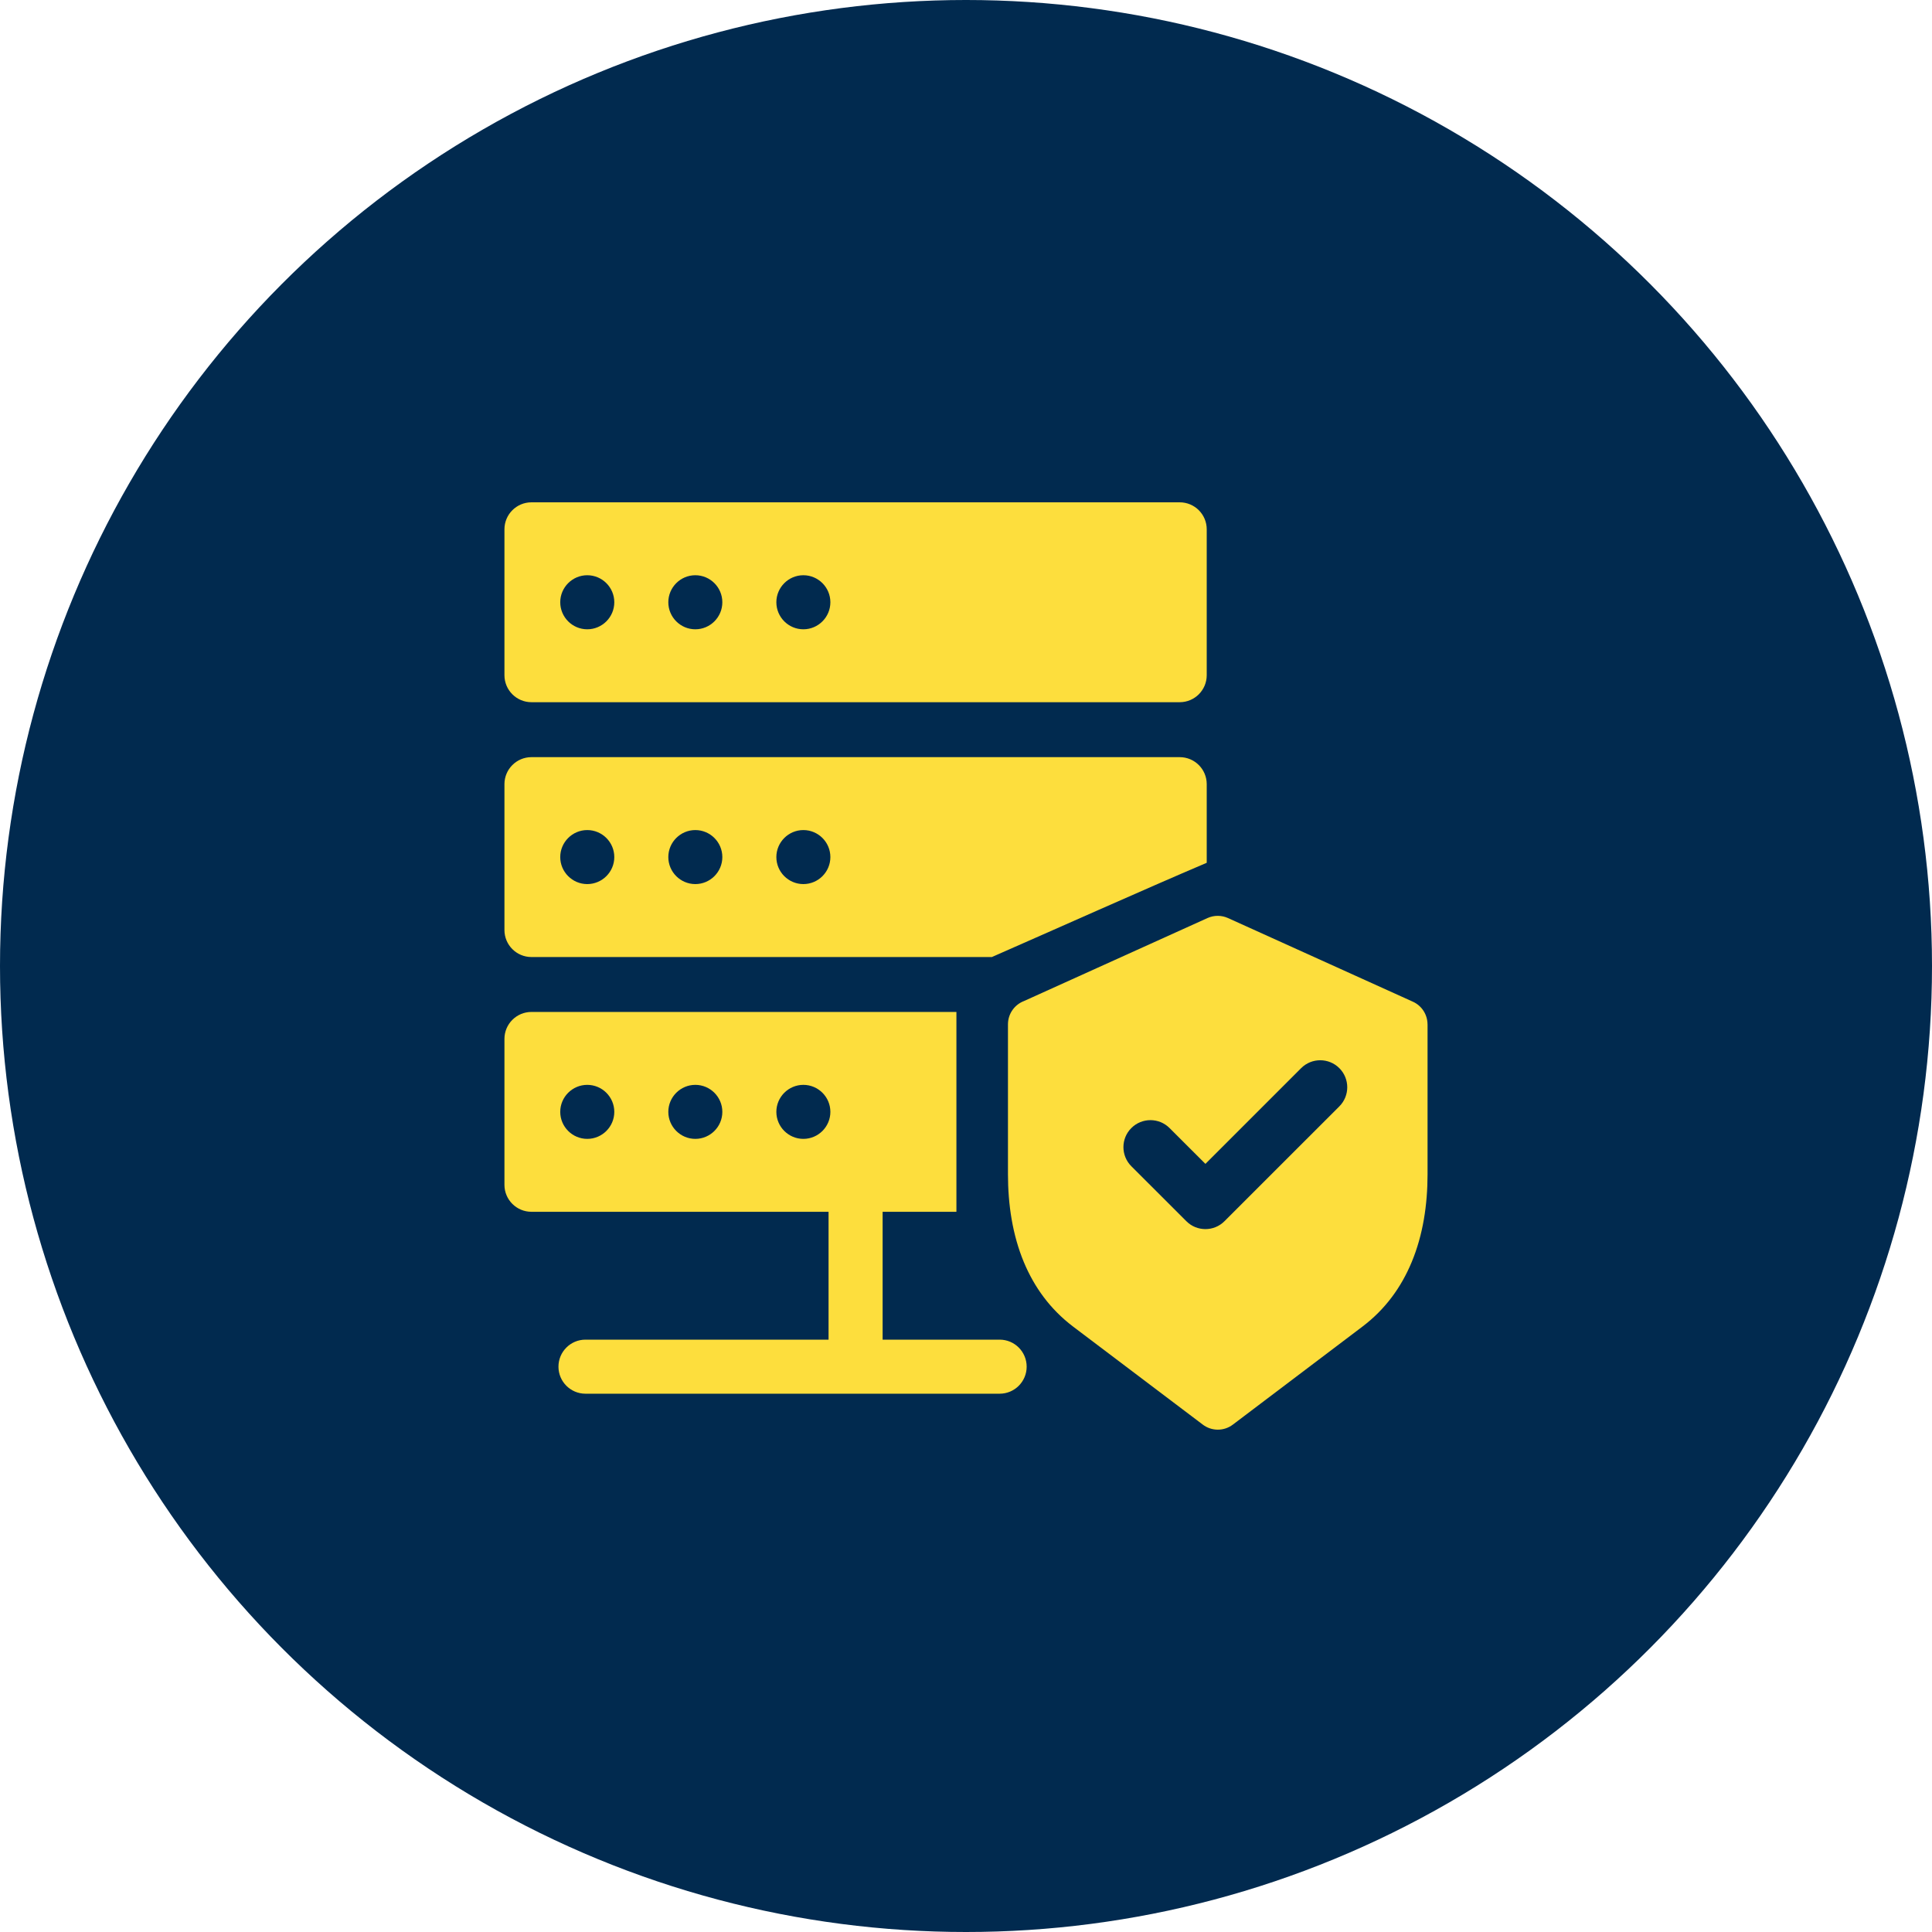
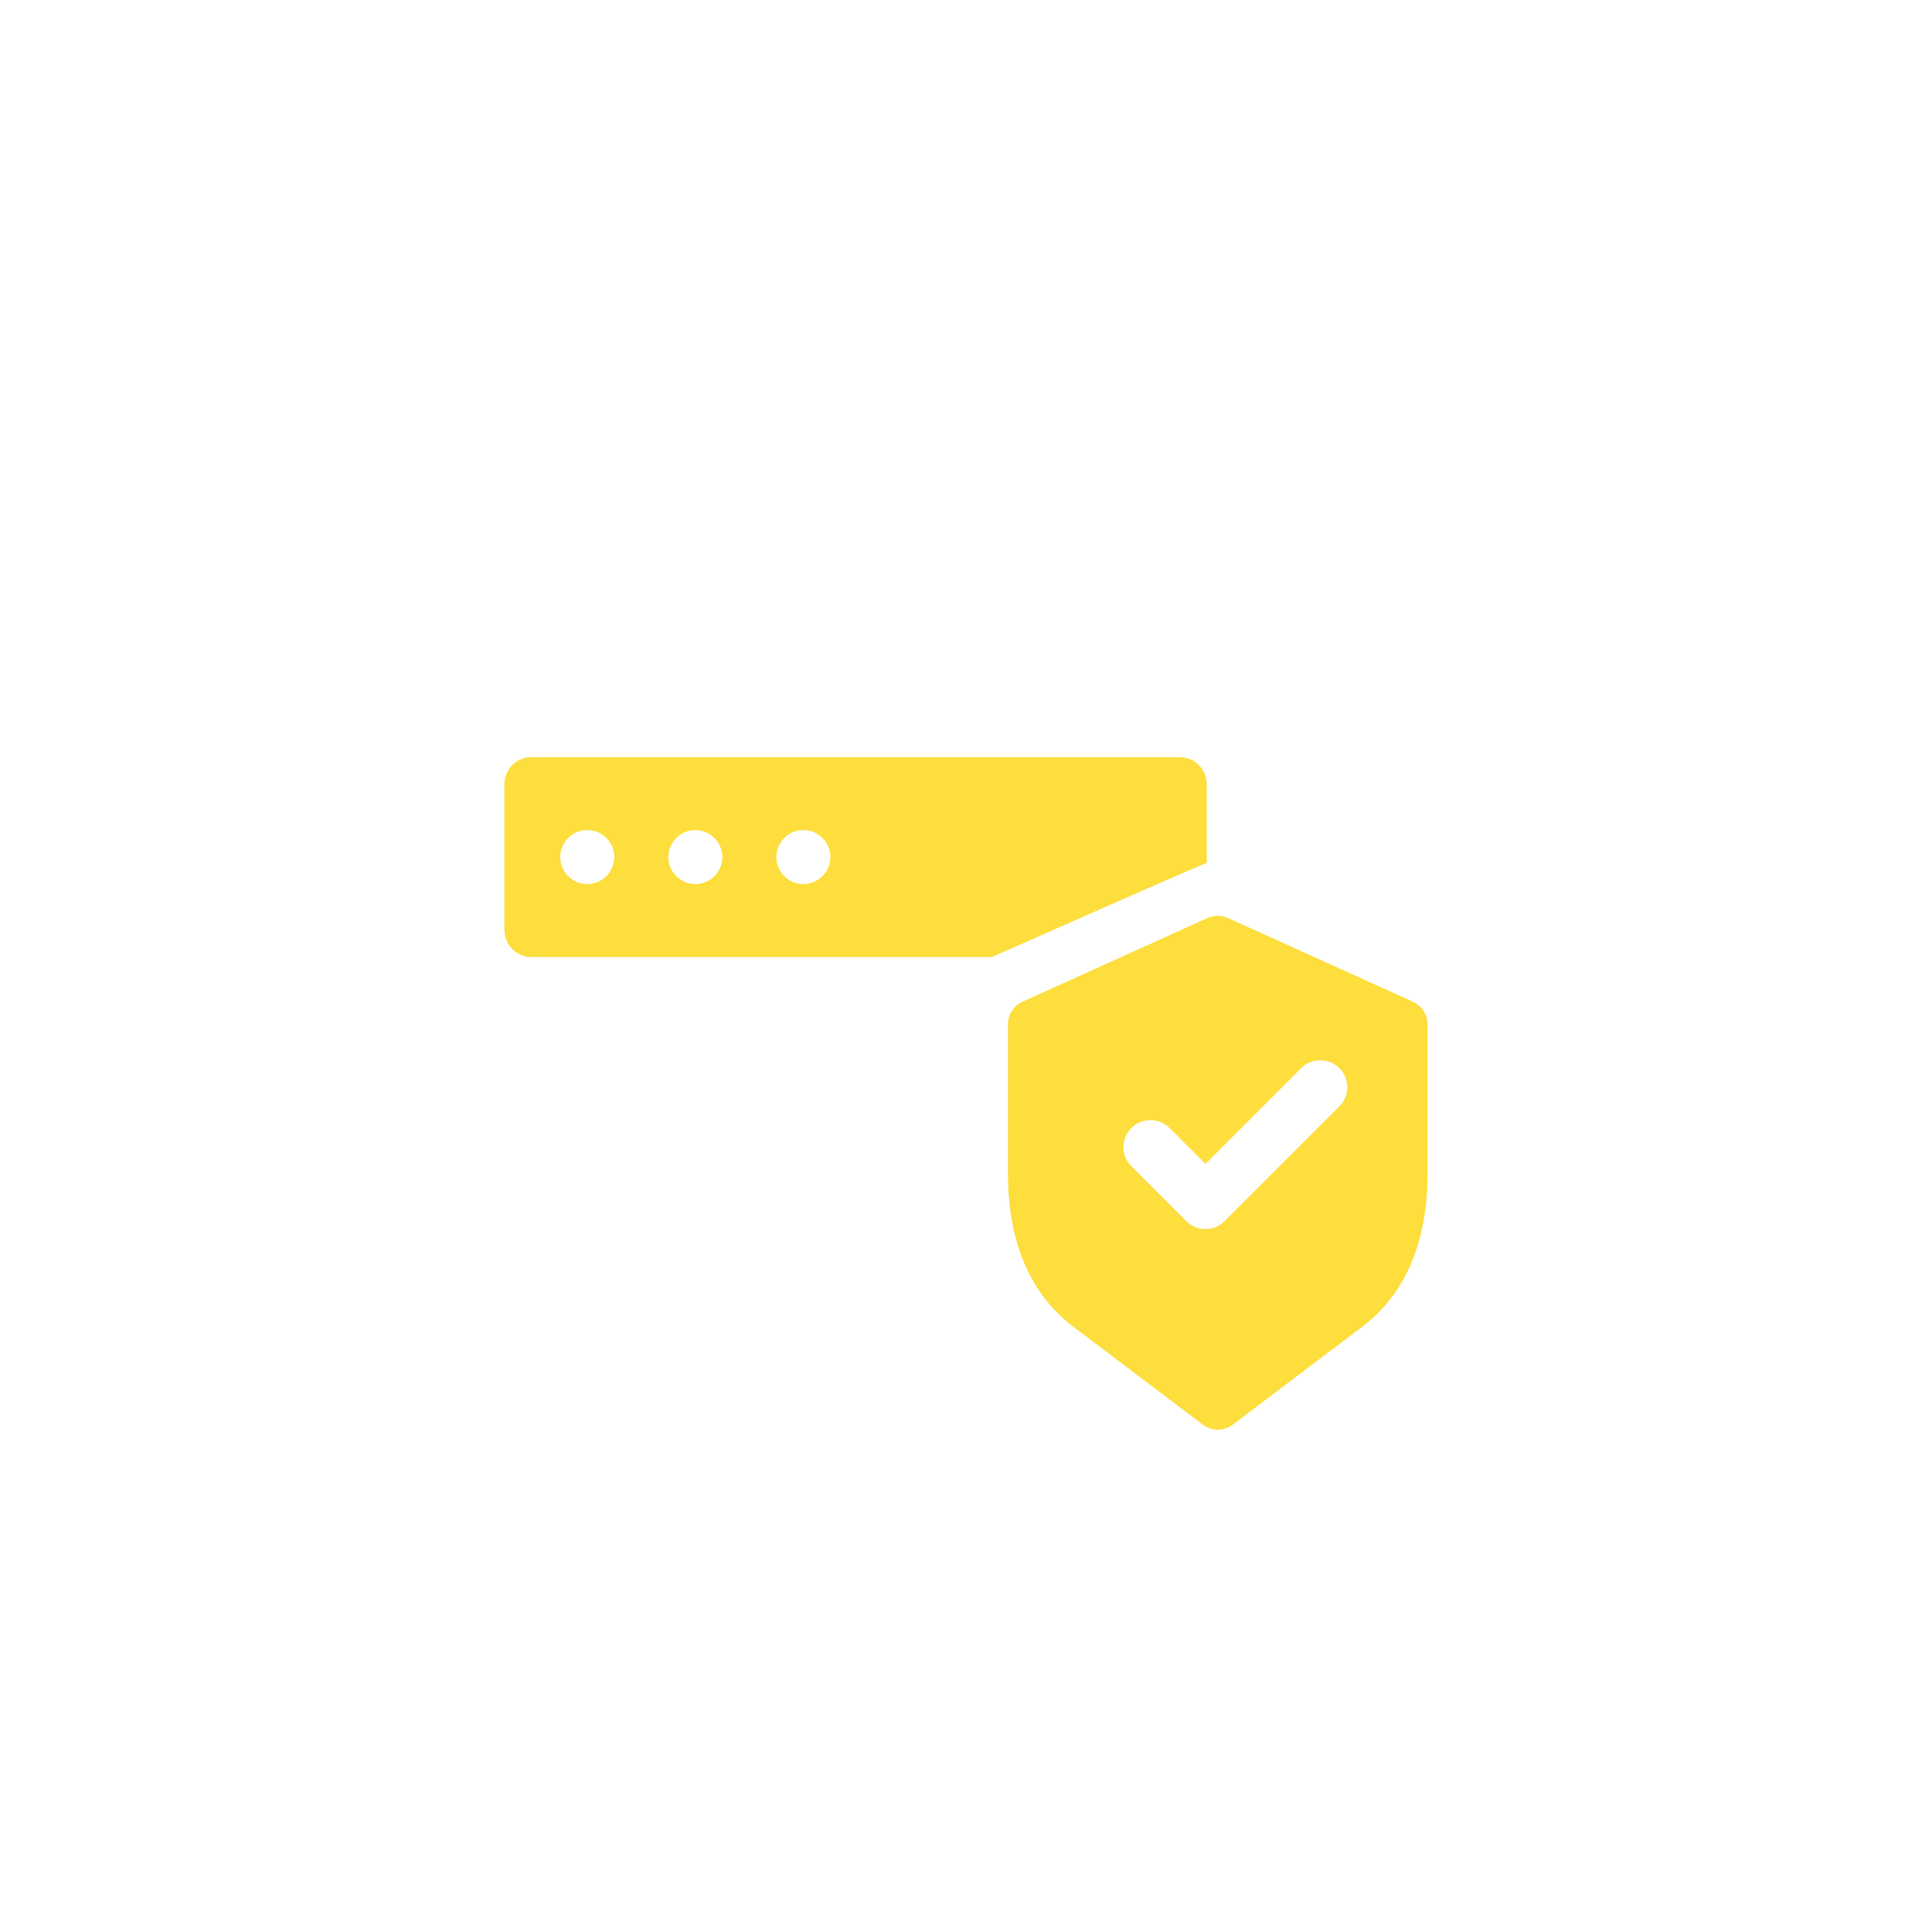
<svg xmlns="http://www.w3.org/2000/svg" width="50" height="50" viewBox="0 0 50 50" fill="none">
-   <circle cx="25" cy="25" r="25" fill="#012A4F" />
  <g clip-path="url(#clip0_1641_9756)">
-     <path fill-rule="evenodd" clip-rule="evenodd" d="M13.754 18.173H30.531C30.917 18.173 31.23 17.86 31.23 17.474V13.699C31.23 13.313 30.917 13 30.531 13H13.754C13.368 13 13.055 13.313 13.055 13.699V17.474C13.055 17.86 13.368 18.173 13.754 18.173ZM20.791 14.887C21.176 14.887 21.49 15.201 21.49 15.586C21.49 15.972 21.176 16.286 20.791 16.286C20.406 16.286 20.092 15.972 20.092 15.586C20.092 15.201 20.406 14.887 20.791 14.887ZM17.995 14.887C18.38 14.887 18.694 15.201 18.694 15.586C18.694 15.972 18.38 16.286 17.995 16.286C17.61 16.286 17.296 15.972 17.296 15.586C17.296 15.201 17.61 14.887 17.995 14.887ZM15.198 14.887C15.584 14.887 15.898 15.201 15.898 15.586C15.898 15.972 15.584 16.286 15.198 16.286C14.813 16.286 14.499 15.972 14.499 15.586C14.499 15.201 14.813 14.887 15.198 14.887Z" fill="#FDDE3D" />
-     <path fill-rule="evenodd" clip-rule="evenodd" d="M25.871 34.67H22.842V31.361H24.752V26.189H13.754C13.368 26.189 13.055 26.502 13.055 26.887V30.663C13.055 31.049 13.368 31.361 13.754 31.361H21.443V34.67H15.152C14.766 34.67 14.453 34.983 14.453 35.37C14.453 35.755 14.766 36.069 15.152 36.069H25.871C26.257 36.069 26.57 35.755 26.57 35.37C26.57 34.983 26.257 34.67 25.871 34.67ZM15.198 29.474C14.813 29.474 14.499 29.16 14.499 28.775C14.499 28.39 14.813 28.076 15.198 28.076C15.584 28.076 15.898 28.39 15.898 28.775C15.898 29.16 15.584 29.474 15.198 29.474ZM17.995 29.474C17.61 29.474 17.296 29.16 17.296 28.775C17.296 28.39 17.61 28.076 17.995 28.076C18.38 28.076 18.694 28.39 18.694 28.775C18.694 29.16 18.38 29.474 17.995 29.474ZM20.791 29.474C20.406 29.474 20.092 29.16 20.092 28.775C20.092 28.39 20.406 28.076 20.791 28.076C21.176 28.076 21.49 28.39 21.49 28.775C21.49 29.16 21.176 29.474 20.791 29.474Z" fill="#FDDE3D" />
    <path fill-rule="evenodd" clip-rule="evenodd" d="M13.754 24.768H25.67C27.23 24.084 29.62 23.014 31.23 22.329V20.294C31.23 19.908 30.917 19.595 30.531 19.595H13.754C13.368 19.595 13.055 19.908 13.055 20.294V24.069C13.055 24.455 13.368 24.768 13.754 24.768ZM20.791 21.482C21.176 21.482 21.49 21.796 21.49 22.181C21.49 22.566 21.176 22.88 20.791 22.88C20.406 22.88 20.092 22.566 20.092 22.181C20.092 21.796 20.406 21.482 20.791 21.482ZM17.995 21.482C18.38 21.482 18.694 21.796 18.694 22.181C18.694 22.566 18.38 22.88 17.995 22.88C17.61 22.88 17.296 22.566 17.296 22.181C17.296 21.796 17.61 21.482 17.995 21.482ZM15.198 21.482C15.584 21.482 15.898 21.796 15.898 22.181C15.898 22.566 15.584 22.88 15.198 22.88C14.813 22.88 14.499 22.566 14.499 22.181C14.499 21.796 14.813 21.482 15.198 21.482Z" fill="#FDDE3D" />
    <path fill-rule="evenodd" clip-rule="evenodd" d="M36.944 26.511C36.944 26.265 36.802 26.03 36.563 25.923L31.78 23.759C31.618 23.686 31.426 23.68 31.25 23.759L26.503 25.906C26.259 25.998 26.086 26.234 26.086 26.51V30.387C26.086 31.178 26.204 31.96 26.498 32.666C26.767 33.31 27.178 33.883 27.773 34.333L31.118 36.861C31.343 37.039 31.667 37.05 31.906 36.869L35.259 34.333C35.854 33.883 36.265 33.31 36.533 32.666C36.827 31.961 36.945 31.179 36.945 30.389V26.511L36.944 26.511ZM34.662 28.633L31.69 31.604C31.554 31.741 31.375 31.809 31.196 31.809C31.017 31.809 30.838 31.741 30.702 31.604L29.279 30.182C29.006 29.909 29.006 29.466 29.279 29.194C29.552 28.921 29.995 28.921 30.268 29.194L31.196 30.121L33.673 27.644C33.946 27.371 34.389 27.371 34.662 27.644C34.935 27.917 34.935 28.36 34.662 28.633Z" fill="#FDDE3D" />
  </g>
  <defs>
    <clipPath id="clip0_1641_9756">
      <rect width="24" height="24" fill="white" transform="translate(13 13)" />
    </clipPath>
  </defs>
</svg>